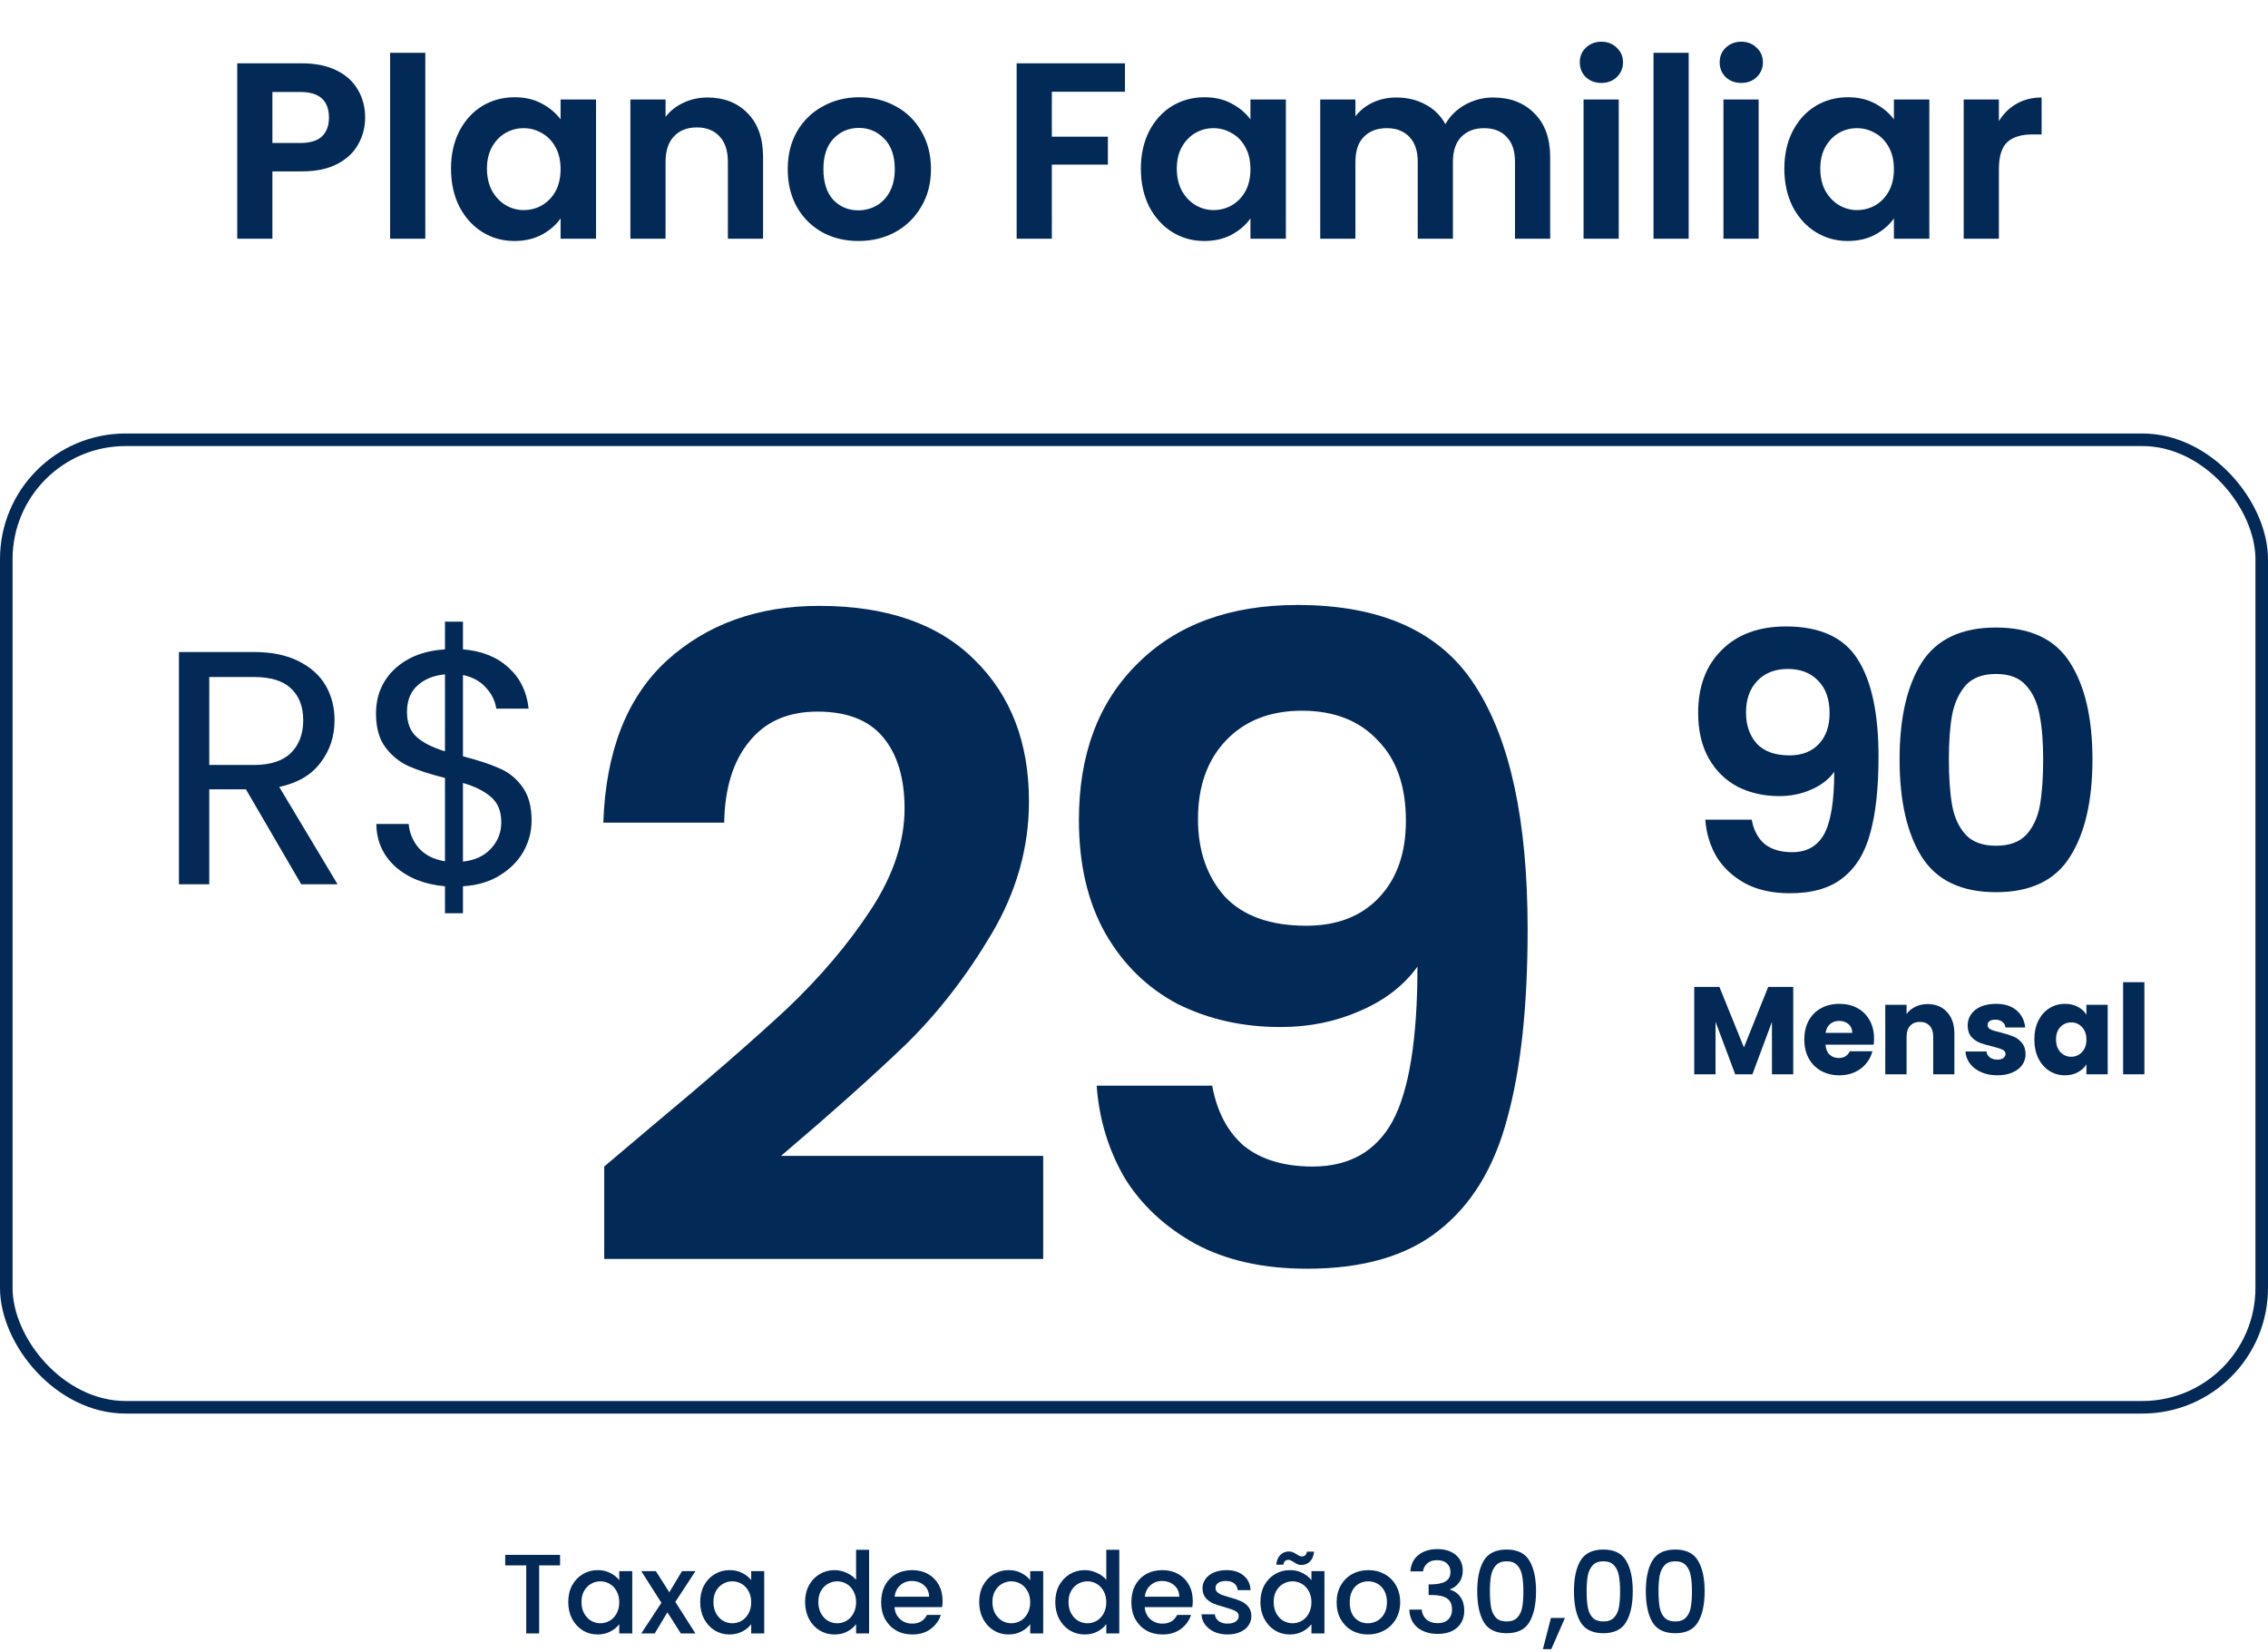
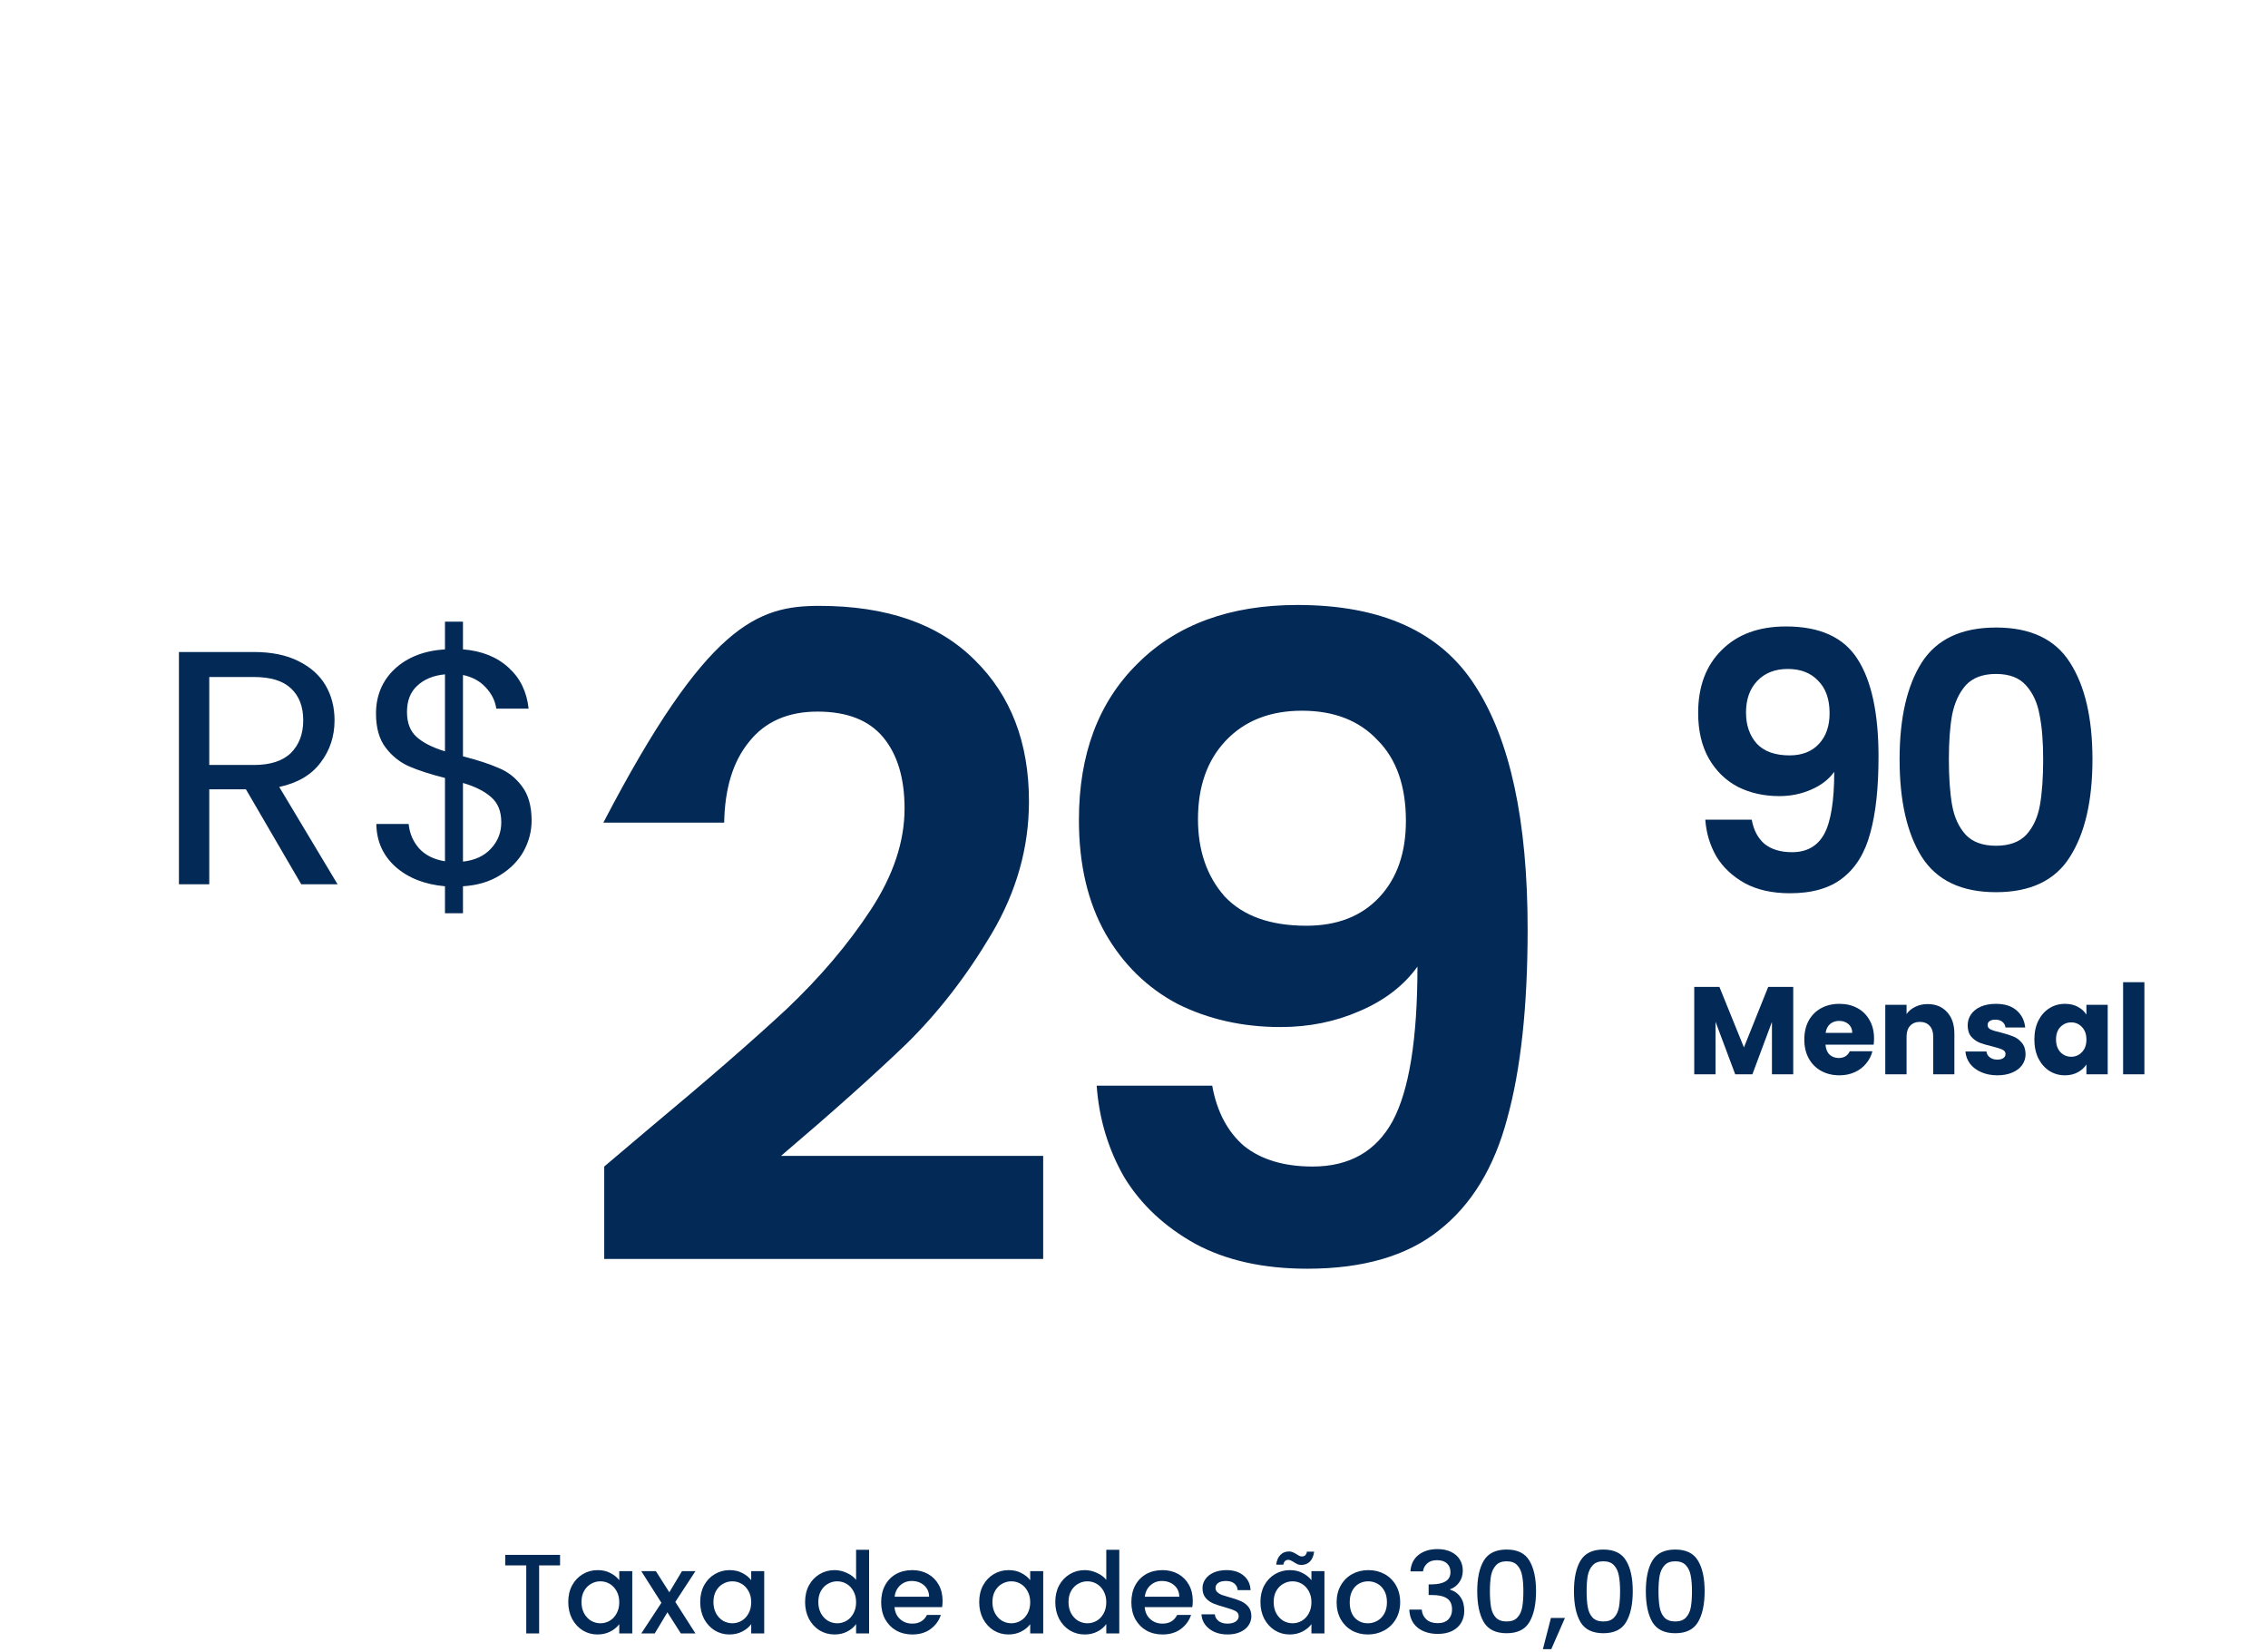
<svg xmlns="http://www.w3.org/2000/svg" width="361" height="263" viewBox="0 0 361 263" fill="none">
-   <rect x="1" y="70" width="359" height="154" rx="19" stroke="#032956" stroke-width="2" />
  <path d="M47.947 140.749L39.143 125.634H33.309V140.749H28.482V103.782H40.416C43.209 103.782 45.56 104.26 47.47 105.214C49.414 106.169 50.864 107.46 51.819 109.086C52.773 110.713 53.251 112.569 53.251 114.655C53.251 117.201 52.508 119.446 51.023 121.391C49.573 123.335 47.381 124.626 44.447 125.262L53.728 140.749H47.947ZM33.309 121.762H40.416C43.032 121.762 44.995 121.126 46.303 119.853C47.611 118.544 48.265 116.812 48.265 114.655C48.265 112.463 47.611 110.766 46.303 109.563C45.03 108.361 43.068 107.76 40.416 107.76H33.309V121.762ZM84.617 130.619C84.617 132.316 84.192 133.943 83.344 135.499C82.495 137.019 81.24 138.292 79.578 139.317C77.952 140.343 75.989 140.926 73.691 141.068V145.364H70.827V141.068C67.609 140.785 64.993 139.759 62.978 137.991C60.962 136.188 59.937 133.908 59.901 131.15H65.046C65.188 132.635 65.736 133.925 66.69 135.021C67.68 136.117 69.059 136.807 70.827 137.09V123.83C68.458 123.229 66.549 122.611 65.099 121.974C63.649 121.338 62.412 120.348 61.386 119.004C60.361 117.66 59.848 115.857 59.848 113.594C59.848 110.73 60.838 108.361 62.819 106.487C64.834 104.613 67.503 103.57 70.827 103.358V98.956H73.691V103.358C76.697 103.606 79.119 104.578 80.957 106.275C82.796 107.937 83.856 110.112 84.139 112.799H78.995C78.818 111.561 78.27 110.447 77.351 109.457C76.431 108.432 75.212 107.76 73.691 107.442V120.383C76.025 120.984 77.916 121.603 79.366 122.239C80.851 122.84 82.089 123.813 83.079 125.156C84.104 126.5 84.617 128.321 84.617 130.619ZM64.781 113.329C64.781 115.062 65.293 116.388 66.319 117.307C67.344 118.226 68.847 118.986 70.827 119.588V107.336C68.989 107.513 67.521 108.114 66.425 109.139C65.329 110.129 64.781 111.526 64.781 113.329ZM73.691 137.143C75.6 136.931 77.085 136.241 78.146 135.074C79.242 133.908 79.79 132.511 79.79 130.884C79.79 129.152 79.26 127.826 78.199 126.907C77.138 125.952 75.636 125.192 73.691 124.626V137.143Z" fill="#032956" />
-   <path d="M103.53 179.457C112.582 171.914 119.795 165.644 125.17 160.647C130.544 155.555 135.023 150.275 138.606 144.807C142.189 139.338 143.98 133.963 143.98 128.683C143.98 123.875 142.849 120.103 140.586 117.369C138.323 114.634 134.834 113.267 130.12 113.267C125.405 113.267 121.775 114.87 119.229 118.076C116.684 121.187 115.364 125.477 115.269 130.946H96.034C96.412 119.632 99.759 111.051 106.076 105.205C112.488 99.36 120.597 96.437 130.403 96.437C141.151 96.437 149.402 99.312 155.153 105.064C160.905 110.721 163.781 118.217 163.781 127.552C163.781 134.906 161.801 141.931 157.841 148.625C153.88 155.32 149.355 161.166 144.263 166.163C139.171 171.066 132.524 177.006 124.321 183.983H166.044V200.389H96.176V185.68L103.53 179.457ZM192.947 172.81C193.701 176.959 195.398 180.165 198.038 182.428C200.773 184.596 204.403 185.68 208.929 185.68C214.774 185.68 219.017 183.276 221.657 178.467C224.298 173.564 225.618 165.361 225.618 153.858C223.449 156.875 220.385 159.233 216.424 160.93C212.559 162.627 208.363 163.476 203.837 163.476C197.803 163.476 192.334 162.25 187.431 159.798C182.622 157.253 178.803 153.528 175.975 148.625C173.146 143.628 171.732 137.593 171.732 130.522C171.732 120.056 174.843 111.758 181.066 105.63C187.289 99.407 195.775 96.295 206.524 96.295C219.913 96.295 229.342 100.585 234.811 109.166C240.374 117.746 243.155 130.663 243.155 147.918C243.155 160.175 242.071 170.217 239.902 178.043C237.828 185.869 234.198 191.809 229.012 195.864C223.92 199.918 216.943 201.945 208.08 201.945C201.103 201.945 195.162 200.625 190.259 197.985C185.356 195.251 181.585 191.715 178.945 187.378C176.399 182.946 174.938 178.09 174.56 172.81H192.947ZM207.939 147.352C212.842 147.352 216.707 145.844 219.536 142.826C222.365 139.809 223.779 135.755 223.779 130.663C223.779 125.1 222.27 120.81 219.253 117.793C216.33 114.681 212.323 113.126 207.231 113.126C202.14 113.126 198.085 114.729 195.068 117.934C192.145 121.046 190.684 125.195 190.684 130.38C190.684 135.378 192.098 139.479 194.927 142.685C197.85 145.797 202.187 147.352 207.939 147.352Z" fill="#032956" />
+   <path d="M103.53 179.457C112.582 171.914 119.795 165.644 125.17 160.647C130.544 155.555 135.023 150.275 138.606 144.807C142.189 139.338 143.98 133.963 143.98 128.683C143.98 123.875 142.849 120.103 140.586 117.369C138.323 114.634 134.834 113.267 130.12 113.267C125.405 113.267 121.775 114.87 119.229 118.076C116.684 121.187 115.364 125.477 115.269 130.946H96.034C112.488 99.36 120.597 96.437 130.403 96.437C141.151 96.437 149.402 99.312 155.153 105.064C160.905 110.721 163.781 118.217 163.781 127.552C163.781 134.906 161.801 141.931 157.841 148.625C153.88 155.32 149.355 161.166 144.263 166.163C139.171 171.066 132.524 177.006 124.321 183.983H166.044V200.389H96.176V185.68L103.53 179.457ZM192.947 172.81C193.701 176.959 195.398 180.165 198.038 182.428C200.773 184.596 204.403 185.68 208.929 185.68C214.774 185.68 219.017 183.276 221.657 178.467C224.298 173.564 225.618 165.361 225.618 153.858C223.449 156.875 220.385 159.233 216.424 160.93C212.559 162.627 208.363 163.476 203.837 163.476C197.803 163.476 192.334 162.25 187.431 159.798C182.622 157.253 178.803 153.528 175.975 148.625C173.146 143.628 171.732 137.593 171.732 130.522C171.732 120.056 174.843 111.758 181.066 105.63C187.289 99.407 195.775 96.295 206.524 96.295C219.913 96.295 229.342 100.585 234.811 109.166C240.374 117.746 243.155 130.663 243.155 147.918C243.155 160.175 242.071 170.217 239.902 178.043C237.828 185.869 234.198 191.809 229.012 195.864C223.92 199.918 216.943 201.945 208.08 201.945C201.103 201.945 195.162 200.625 190.259 197.985C185.356 195.251 181.585 191.715 178.945 187.378C176.399 182.946 174.938 178.09 174.56 172.81H192.947ZM207.939 147.352C212.842 147.352 216.707 145.844 219.536 142.826C222.365 139.809 223.779 135.755 223.779 130.663C223.779 125.1 222.27 120.81 219.253 117.793C216.33 114.681 212.323 113.126 207.231 113.126C202.14 113.126 198.085 114.729 195.068 117.934C192.145 121.046 190.684 125.195 190.684 130.38C190.684 135.378 192.098 139.479 194.927 142.685C197.85 145.797 202.187 147.352 207.939 147.352Z" fill="#032956" />
  <path d="M278.824 130.47C279.128 132.138 279.81 133.427 280.871 134.336C281.97 135.208 283.429 135.644 285.248 135.644C287.598 135.644 289.304 134.677 290.365 132.744C291.426 130.774 291.957 127.476 291.957 122.852C291.085 124.065 289.853 125.013 288.262 125.695C286.708 126.377 285.021 126.718 283.202 126.718C280.776 126.718 278.578 126.226 276.607 125.24C274.674 124.217 273.139 122.72 272.002 120.749C270.865 118.74 270.297 116.315 270.297 113.472C270.297 109.265 271.548 105.93 274.049 103.466C276.55 100.965 279.961 99.714 284.282 99.714C289.664 99.714 293.454 101.439 295.652 104.888C297.888 108.337 299.006 113.529 299.006 120.465C299.006 125.392 298.57 129.428 297.699 132.574C296.865 135.72 295.406 138.107 293.321 139.737C291.275 141.367 288.47 142.181 284.907 142.181C282.103 142.181 279.715 141.651 277.744 140.59C275.773 139.491 274.257 138.069 273.196 136.326C272.173 134.545 271.585 132.593 271.434 130.47H278.824ZM284.851 120.237C286.821 120.237 288.375 119.631 289.512 118.418C290.649 117.205 291.218 115.576 291.218 113.529C291.218 111.293 290.611 109.568 289.399 108.356C288.224 107.105 286.613 106.48 284.566 106.48C282.52 106.48 280.89 107.124 279.677 108.412C278.502 109.663 277.915 111.331 277.915 113.415C277.915 115.424 278.483 117.073 279.62 118.361C280.795 119.612 282.539 120.237 284.851 120.237ZM302.359 120.863C302.359 114.306 303.534 109.17 305.884 105.456C308.271 101.742 312.213 99.885 317.709 99.885C323.204 99.885 327.127 101.742 329.477 105.456C331.864 109.17 333.058 114.306 333.058 120.863C333.058 127.457 331.864 132.631 329.477 136.383C327.127 140.135 323.204 142.011 317.709 142.011C312.213 142.011 308.271 140.135 305.884 136.383C303.534 132.631 302.359 127.457 302.359 120.863ZM325.213 120.863C325.213 118.058 325.023 115.708 324.644 113.813C324.303 111.88 323.583 110.307 322.484 109.095C321.423 107.882 319.831 107.275 317.709 107.275C315.586 107.275 313.975 107.882 312.876 109.095C311.815 110.307 311.095 111.88 310.716 113.813C310.375 115.708 310.204 118.058 310.204 120.863C310.204 123.743 310.375 126.169 310.716 128.139C311.057 130.072 311.777 131.645 312.876 132.858C313.975 134.033 315.586 134.62 317.709 134.62C319.831 134.62 321.442 134.033 322.541 132.858C323.64 131.645 324.36 130.072 324.701 128.139C325.042 126.169 325.213 123.743 325.213 120.863Z" fill="#032956" />
  <path d="M285.431 157.087V171H282.042V162.656L278.931 171H276.196L273.064 162.637V171H269.675V157.087H273.679L277.583 166.719L281.448 157.087H285.431ZM298.293 165.292C298.293 165.609 298.273 165.94 298.233 166.283H290.563C290.616 166.97 290.834 167.499 291.217 167.869C291.614 168.225 292.096 168.404 292.664 168.404C293.51 168.404 294.098 168.047 294.428 167.334H298.035C297.85 168.06 297.513 168.714 297.024 169.296C296.549 169.877 295.948 170.333 295.221 170.663C294.494 170.993 293.682 171.159 292.783 171.159C291.7 171.159 290.735 170.927 289.89 170.465C289.044 170.002 288.383 169.342 287.908 168.483C287.432 167.624 287.194 166.62 287.194 165.471C287.194 164.321 287.426 163.317 287.888 162.458C288.364 161.599 289.024 160.939 289.87 160.476C290.715 160.014 291.687 159.783 292.783 159.783C293.853 159.783 294.805 160.007 295.637 160.456C296.469 160.906 297.117 161.547 297.579 162.379C298.055 163.211 298.293 164.182 298.293 165.292ZM294.824 164.4C294.824 163.819 294.626 163.357 294.23 163.013C293.834 162.67 293.338 162.498 292.744 162.498C292.175 162.498 291.693 162.663 291.297 162.993C290.914 163.324 290.676 163.793 290.583 164.4H294.824ZM306.819 159.822C308.114 159.822 309.144 160.245 309.911 161.091C310.69 161.923 311.08 163.073 311.08 164.539V171H307.711V164.995C307.711 164.255 307.519 163.68 307.136 163.271C306.753 162.861 306.238 162.656 305.59 162.656C304.943 162.656 304.427 162.861 304.044 163.271C303.661 163.68 303.47 164.255 303.47 164.995V171H300.081V159.941H303.47V161.408C303.813 160.919 304.276 160.536 304.857 160.258C305.438 159.968 306.092 159.822 306.819 159.822ZM317.934 171.159C316.969 171.159 316.11 170.993 315.357 170.663C314.604 170.333 314.01 169.884 313.574 169.315C313.138 168.734 312.893 168.087 312.84 167.373H316.19C316.229 167.756 316.408 168.067 316.725 168.305C317.042 168.542 317.432 168.661 317.894 168.661C318.317 168.661 318.641 168.582 318.865 168.424C319.103 168.252 319.222 168.034 319.222 167.77C319.222 167.452 319.057 167.221 318.727 167.076C318.396 166.917 317.861 166.746 317.121 166.561C316.328 166.376 315.668 166.184 315.139 165.986C314.611 165.774 314.155 165.451 313.772 165.015C313.389 164.566 313.197 163.964 313.197 163.211C313.197 162.577 313.369 162.002 313.712 161.487C314.069 160.959 314.584 160.542 315.258 160.238C315.945 159.935 316.758 159.783 317.696 159.783C319.083 159.783 320.173 160.126 320.966 160.813C321.772 161.5 322.234 162.412 322.353 163.548H319.222C319.169 163.165 318.997 162.861 318.707 162.637C318.429 162.412 318.059 162.3 317.597 162.3C317.201 162.3 316.897 162.379 316.685 162.537C316.474 162.683 316.368 162.888 316.368 163.152C316.368 163.469 316.533 163.707 316.864 163.865C317.207 164.024 317.736 164.182 318.449 164.341C319.268 164.552 319.935 164.764 320.451 164.975C320.966 165.173 321.415 165.504 321.798 165.966C322.195 166.415 322.4 167.023 322.413 167.789C322.413 168.437 322.228 169.018 321.858 169.533C321.501 170.035 320.979 170.432 320.292 170.723C319.618 171.013 318.832 171.159 317.934 171.159ZM323.812 165.451C323.812 164.315 324.024 163.317 324.447 162.458C324.883 161.599 325.471 160.939 326.21 160.476C326.95 160.014 327.776 159.783 328.688 159.783C329.467 159.783 330.148 159.941 330.729 160.258C331.324 160.575 331.779 160.992 332.097 161.507V159.941H335.486V171H332.097V169.434C331.766 169.95 331.304 170.366 330.709 170.683C330.128 171 329.447 171.159 328.668 171.159C327.769 171.159 326.95 170.927 326.21 170.465C325.471 169.989 324.883 169.322 324.447 168.463C324.024 167.591 323.812 166.587 323.812 165.451ZM332.097 165.471C332.097 164.625 331.859 163.958 331.383 163.469C330.921 162.98 330.352 162.736 329.679 162.736C329.005 162.736 328.43 162.98 327.954 163.469C327.492 163.945 327.261 164.605 327.261 165.451C327.261 166.296 327.492 166.97 327.954 167.472C328.43 167.961 329.005 168.206 329.679 168.206C330.352 168.206 330.921 167.961 331.383 167.472C331.859 166.983 332.097 166.316 332.097 165.471ZM341.326 156.334V171H337.937V156.334H341.326Z" fill="#032956" />
  <path d="M89.146 247.49V249.164H85.816V260H83.764V249.164H80.416V247.49H89.146ZM90.45 254.996C90.45 254 90.654 253.118 91.062 252.35C91.482 251.582 92.046 250.988 92.754 250.568C93.474 250.136 94.266 249.92 95.13 249.92C95.91 249.92 96.588 250.076 97.164 250.388C97.752 250.688 98.22 251.066 98.568 251.522V250.082H100.638V260H98.568V258.524C98.22 258.992 97.746 259.382 97.146 259.694C96.546 260.006 95.862 260.162 95.094 260.162C94.242 260.162 93.462 259.946 92.754 259.514C92.046 259.07 91.482 258.458 91.062 257.678C90.654 256.886 90.45 255.992 90.45 254.996ZM98.568 255.032C98.568 254.348 98.424 253.754 98.136 253.25C97.86 252.746 97.494 252.362 97.038 252.098C96.582 251.834 96.09 251.702 95.562 251.702C95.034 251.702 94.542 251.834 94.086 252.098C93.63 252.35 93.258 252.728 92.97 253.232C92.694 253.724 92.556 254.312 92.556 254.996C92.556 255.68 92.694 256.28 92.97 256.796C93.258 257.312 93.63 257.708 94.086 257.984C94.554 258.248 95.046 258.38 95.562 258.38C96.09 258.38 96.582 258.248 97.038 257.984C97.494 257.72 97.86 257.336 98.136 256.832C98.424 256.316 98.568 255.716 98.568 255.032ZM107.491 254.978L110.695 260H108.373L106.231 256.634L104.215 260H102.073L105.277 255.122L102.073 250.082H104.395L106.537 253.448L108.553 250.082H110.695L107.491 254.978ZM111.452 254.996C111.452 254 111.656 253.118 112.064 252.35C112.484 251.582 113.048 250.988 113.756 250.568C114.476 250.136 115.268 249.92 116.132 249.92C116.912 249.92 117.59 250.076 118.166 250.388C118.754 250.688 119.222 251.066 119.57 251.522V250.082H121.64V260H119.57V258.524C119.222 258.992 118.748 259.382 118.148 259.694C117.548 260.006 116.864 260.162 116.096 260.162C115.244 260.162 114.464 259.946 113.756 259.514C113.048 259.07 112.484 258.458 112.064 257.678C111.656 256.886 111.452 255.992 111.452 254.996ZM119.57 255.032C119.57 254.348 119.426 253.754 119.138 253.25C118.862 252.746 118.496 252.362 118.04 252.098C117.584 251.834 117.092 251.702 116.564 251.702C116.036 251.702 115.544 251.834 115.088 252.098C114.632 252.35 114.26 252.728 113.972 253.232C113.696 253.724 113.558 254.312 113.558 254.996C113.558 255.68 113.696 256.28 113.972 256.796C114.26 257.312 114.632 257.708 115.088 257.984C115.556 258.248 116.048 258.38 116.564 258.38C117.092 258.38 117.584 258.248 118.04 257.984C118.496 257.72 118.862 257.336 119.138 256.832C119.426 256.316 119.57 255.716 119.57 255.032ZM128.147 254.996C128.147 254 128.351 253.118 128.759 252.35C129.179 251.582 129.743 250.988 130.451 250.568C131.171 250.136 131.969 249.92 132.845 249.92C133.493 249.92 134.129 250.064 134.753 250.352C135.389 250.628 135.893 251 136.265 251.468V246.68H138.335V260H136.265V258.506C135.929 258.986 135.461 259.382 134.861 259.694C134.273 260.006 133.595 260.162 132.827 260.162C131.963 260.162 131.171 259.946 130.451 259.514C129.743 259.07 129.179 258.458 128.759 257.678C128.351 256.886 128.147 255.992 128.147 254.996ZM136.265 255.032C136.265 254.348 136.121 253.754 135.833 253.25C135.557 252.746 135.191 252.362 134.735 252.098C134.279 251.834 133.787 251.702 133.259 251.702C132.731 251.702 132.239 251.834 131.783 252.098C131.327 252.35 130.955 252.728 130.667 253.232C130.391 253.724 130.253 254.312 130.253 254.996C130.253 255.68 130.391 256.28 130.667 256.796C130.955 257.312 131.327 257.708 131.783 257.984C132.251 258.248 132.743 258.38 133.259 258.38C133.787 258.38 134.279 258.248 134.735 257.984C135.191 257.72 135.557 257.336 135.833 256.832C136.121 256.316 136.265 255.716 136.265 255.032ZM150.03 254.798C150.03 255.17 150.006 255.506 149.958 255.806H142.38C142.44 256.598 142.734 257.234 143.262 257.714C143.79 258.194 144.438 258.434 145.206 258.434C146.31 258.434 147.09 257.972 147.546 257.048H149.76C149.46 257.96 148.914 258.71 148.122 259.298C147.342 259.874 146.37 260.162 145.206 260.162C144.258 260.162 143.406 259.952 142.65 259.532C141.906 259.1 141.318 258.5 140.886 257.732C140.466 256.952 140.256 256.052 140.256 255.032C140.256 254.012 140.46 253.118 140.868 252.35C141.288 251.57 141.87 250.97 142.614 250.55C143.37 250.13 144.234 249.92 145.206 249.92C146.142 249.92 146.976 250.124 147.708 250.532C148.44 250.94 149.01 251.516 149.418 252.26C149.826 252.992 150.03 253.838 150.03 254.798ZM147.888 254.15C147.876 253.394 147.606 252.788 147.078 252.332C146.55 251.876 145.896 251.648 145.116 251.648C144.408 251.648 143.802 251.876 143.298 252.332C142.794 252.776 142.494 253.382 142.398 254.15H147.888ZM155.861 254.996C155.861 254 156.065 253.118 156.473 252.35C156.893 251.582 157.457 250.988 158.165 250.568C158.885 250.136 159.677 249.92 160.541 249.92C161.321 249.92 161.999 250.076 162.575 250.388C163.163 250.688 163.631 251.066 163.979 251.522V250.082H166.049V260H163.979V258.524C163.631 258.992 163.157 259.382 162.557 259.694C161.957 260.006 161.273 260.162 160.505 260.162C159.653 260.162 158.873 259.946 158.165 259.514C157.457 259.07 156.893 258.458 156.473 257.678C156.065 256.886 155.861 255.992 155.861 254.996ZM163.979 255.032C163.979 254.348 163.835 253.754 163.547 253.25C163.271 252.746 162.905 252.362 162.449 252.098C161.993 251.834 161.501 251.702 160.973 251.702C160.445 251.702 159.953 251.834 159.497 252.098C159.041 252.35 158.669 252.728 158.381 253.232C158.105 253.724 157.967 254.312 157.967 254.996C157.967 255.68 158.105 256.28 158.381 256.796C158.669 257.312 159.041 257.708 159.497 257.984C159.965 258.248 160.457 258.38 160.973 258.38C161.501 258.38 161.993 258.248 162.449 257.984C162.905 257.72 163.271 257.336 163.547 256.832C163.835 256.316 163.979 255.716 163.979 255.032ZM167.97 254.996C167.97 254 168.174 253.118 168.582 252.35C169.002 251.582 169.566 250.988 170.274 250.568C170.994 250.136 171.792 249.92 172.668 249.92C173.316 249.92 173.952 250.064 174.576 250.352C175.212 250.628 175.716 251 176.088 251.468V246.68H178.158V260H176.088V258.506C175.752 258.986 175.284 259.382 174.684 259.694C174.096 260.006 173.418 260.162 172.65 260.162C171.786 260.162 170.994 259.946 170.274 259.514C169.566 259.07 169.002 258.458 168.582 257.678C168.174 256.886 167.97 255.992 167.97 254.996ZM176.088 255.032C176.088 254.348 175.944 253.754 175.656 253.25C175.38 252.746 175.014 252.362 174.558 252.098C174.102 251.834 173.61 251.702 173.082 251.702C172.554 251.702 172.062 251.834 171.606 252.098C171.15 252.35 170.778 252.728 170.49 253.232C170.214 253.724 170.076 254.312 170.076 254.996C170.076 255.68 170.214 256.28 170.49 256.796C170.778 257.312 171.15 257.708 171.606 257.984C172.074 258.248 172.566 258.38 173.082 258.38C173.61 258.38 174.102 258.248 174.558 257.984C175.014 257.72 175.38 257.336 175.656 256.832C175.944 256.316 176.088 255.716 176.088 255.032ZM189.854 254.798C189.854 255.17 189.83 255.506 189.782 255.806H182.204C182.264 256.598 182.558 257.234 183.086 257.714C183.614 258.194 184.262 258.434 185.03 258.434C186.134 258.434 186.914 257.972 187.37 257.048H189.584C189.284 257.96 188.738 258.71 187.946 259.298C187.166 259.874 186.194 260.162 185.03 260.162C184.082 260.162 183.23 259.952 182.474 259.532C181.73 259.1 181.142 258.5 180.71 257.732C180.29 256.952 180.08 256.052 180.08 255.032C180.08 254.012 180.284 253.118 180.692 252.35C181.112 251.57 181.694 250.97 182.438 250.55C183.194 250.13 184.058 249.92 185.03 249.92C185.966 249.92 186.8 250.124 187.532 250.532C188.264 250.94 188.834 251.516 189.242 252.26C189.65 252.992 189.854 253.838 189.854 254.798ZM187.712 254.15C187.7 253.394 187.43 252.788 186.902 252.332C186.374 251.876 185.72 251.648 184.94 251.648C184.232 251.648 183.626 251.876 183.122 252.332C182.618 252.776 182.318 253.382 182.222 254.15H187.712ZM195.383 260.162C194.603 260.162 193.901 260.024 193.277 259.748C192.665 259.46 192.179 259.076 191.819 258.596C191.459 258.104 191.267 257.558 191.243 256.958H193.367C193.403 257.378 193.601 257.732 193.961 258.02C194.333 258.296 194.795 258.434 195.347 258.434C195.923 258.434 196.367 258.326 196.679 258.11C197.003 257.882 197.165 257.594 197.165 257.246C197.165 256.874 196.985 256.598 196.625 256.418C196.277 256.238 195.719 256.04 194.951 255.824C194.207 255.62 193.601 255.422 193.133 255.23C192.665 255.038 192.257 254.744 191.909 254.348C191.573 253.952 191.405 253.43 191.405 252.782C191.405 252.254 191.561 251.774 191.873 251.342C192.185 250.898 192.629 250.55 193.205 250.298C193.793 250.046 194.465 249.92 195.221 249.92C196.349 249.92 197.255 250.208 197.939 250.784C198.635 251.348 199.007 252.122 199.055 253.106H197.003C196.967 252.662 196.787 252.308 196.463 252.044C196.139 251.78 195.701 251.648 195.149 251.648C194.609 251.648 194.195 251.75 193.907 251.954C193.619 252.158 193.475 252.428 193.475 252.764C193.475 253.028 193.571 253.25 193.763 253.43C193.955 253.61 194.189 253.754 194.465 253.862C194.741 253.958 195.149 254.084 195.689 254.24C196.409 254.432 196.997 254.63 197.453 254.834C197.921 255.026 198.323 255.314 198.659 255.698C198.995 256.082 199.169 256.592 199.181 257.228C199.181 257.792 199.025 258.296 198.713 258.74C198.401 259.184 197.957 259.532 197.381 259.784C196.817 260.036 196.151 260.162 195.383 260.162ZM200.624 254.996C200.624 254 200.828 253.118 201.236 252.35C201.656 251.582 202.22 250.988 202.928 250.568C203.648 250.136 204.44 249.92 205.304 249.92C206.084 249.92 206.762 250.076 207.338 250.388C207.926 250.688 208.394 251.066 208.742 251.522V250.082H210.812V260H208.742V258.524C208.394 258.992 207.92 259.382 207.32 259.694C206.72 260.006 206.036 260.162 205.268 260.162C204.416 260.162 203.636 259.946 202.928 259.514C202.22 259.07 201.656 258.458 201.236 257.678C200.828 256.886 200.624 255.992 200.624 254.996ZM208.742 255.032C208.742 254.348 208.598 253.754 208.31 253.25C208.034 252.746 207.668 252.362 207.212 252.098C206.756 251.834 206.264 251.702 205.736 251.702C205.208 251.702 204.716 251.834 204.26 252.098C203.804 252.35 203.432 252.728 203.144 253.232C202.868 253.724 202.73 254.312 202.73 254.996C202.73 255.68 202.868 256.28 203.144 256.796C203.432 257.312 203.804 257.708 204.26 257.984C204.728 258.248 205.22 258.38 205.736 258.38C206.264 258.38 206.756 258.248 207.212 257.984C207.668 257.72 208.034 257.336 208.31 256.832C208.598 256.316 208.742 255.716 208.742 255.032ZM203.126 249.056C203.222 248.36 203.45 247.838 203.81 247.49C204.17 247.13 204.62 246.95 205.16 246.95C205.388 246.95 205.586 246.986 205.754 247.058C205.922 247.13 206.126 247.238 206.366 247.382C206.546 247.502 206.696 247.592 206.816 247.652C206.948 247.712 207.092 247.742 207.248 247.742C207.452 247.742 207.62 247.682 207.752 247.562C207.896 247.43 207.986 247.238 208.022 246.986H209.174C209.078 247.682 208.85 248.21 208.49 248.57C208.13 248.918 207.68 249.092 207.14 249.092C206.912 249.092 206.708 249.056 206.528 248.984C206.348 248.9 206.15 248.786 205.934 248.642C205.718 248.51 205.55 248.42 205.43 248.372C205.322 248.312 205.196 248.282 205.052 248.282C204.848 248.282 204.674 248.348 204.53 248.48C204.398 248.612 204.314 248.804 204.278 249.056H203.126ZM217.719 260.162C216.783 260.162 215.937 259.952 215.181 259.532C214.425 259.1 213.831 258.5 213.399 257.732C212.967 256.952 212.751 256.052 212.751 255.032C212.751 254.024 212.973 253.13 213.417 252.35C213.861 251.57 214.467 250.97 215.235 250.55C216.003 250.13 216.861 249.92 217.809 249.92C218.757 249.92 219.615 250.13 220.383 250.55C221.151 250.97 221.757 251.57 222.201 252.35C222.645 253.13 222.867 254.024 222.867 255.032C222.867 256.04 222.639 256.934 222.183 257.714C221.727 258.494 221.103 259.1 220.311 259.532C219.531 259.952 218.667 260.162 217.719 260.162ZM217.719 258.38C218.247 258.38 218.739 258.254 219.195 258.002C219.663 257.75 220.041 257.372 220.329 256.868C220.617 256.364 220.761 255.752 220.761 255.032C220.761 254.312 220.623 253.706 220.347 253.214C220.071 252.71 219.705 252.332 219.249 252.08C218.793 251.828 218.301 251.702 217.773 251.702C217.245 251.702 216.753 251.828 216.297 252.08C215.853 252.332 215.499 252.71 215.235 253.214C214.971 253.706 214.839 254.312 214.839 255.032C214.839 256.1 215.109 256.928 215.649 257.516C216.201 258.092 216.891 258.38 217.719 258.38ZM224.5 250.118C224.572 249.002 224.998 248.132 225.778 247.508C226.57 246.884 227.578 246.572 228.802 246.572C229.642 246.572 230.368 246.722 230.98 247.022C231.592 247.322 232.054 247.73 232.366 248.246C232.678 248.762 232.834 249.344 232.834 249.992C232.834 250.736 232.636 251.372 232.24 251.9C231.844 252.428 231.37 252.782 230.818 252.962V253.034C231.526 253.25 232.078 253.646 232.474 254.222C232.87 254.786 233.068 255.512 233.068 256.4C233.068 257.108 232.906 257.738 232.582 258.29C232.258 258.842 231.778 259.28 231.142 259.604C230.506 259.916 229.744 260.072 228.856 260.072C227.56 260.072 226.492 259.742 225.652 259.082C224.824 258.41 224.38 257.45 224.32 256.202H226.3C226.348 256.838 226.594 257.36 227.038 257.768C227.482 258.164 228.082 258.362 228.838 258.362C229.57 258.362 230.134 258.164 230.53 257.768C230.926 257.36 231.124 256.838 231.124 256.202C231.124 255.362 230.854 254.768 230.314 254.42C229.786 254.06 228.97 253.88 227.866 253.88H227.398V252.188H227.884C228.856 252.176 229.594 252.014 230.098 251.702C230.614 251.39 230.872 250.898 230.872 250.226C230.872 249.65 230.686 249.194 230.314 248.858C229.942 248.51 229.414 248.336 228.73 248.336C228.058 248.336 227.536 248.51 227.164 248.858C226.792 249.194 226.57 249.614 226.498 250.118H224.5ZM235.133 253.268C235.133 251.192 235.481 249.572 236.177 248.408C236.885 247.232 238.097 246.644 239.813 246.644C241.529 246.644 242.735 247.232 243.431 248.408C244.139 249.572 244.493 251.192 244.493 253.268C244.493 255.368 244.139 257.012 243.431 258.2C242.735 259.376 241.529 259.964 239.813 259.964C238.097 259.964 236.885 259.376 236.177 258.2C235.481 257.012 235.133 255.368 235.133 253.268ZM242.477 253.268C242.477 252.296 242.411 251.474 242.279 250.802C242.159 250.13 241.907 249.584 241.523 249.164C241.139 248.732 240.569 248.516 239.813 248.516C239.057 248.516 238.487 248.732 238.103 249.164C237.719 249.584 237.461 250.13 237.329 250.802C237.209 251.474 237.149 252.296 237.149 253.268C237.149 254.276 237.209 255.122 237.329 255.806C237.449 256.49 237.701 257.042 238.085 257.462C238.481 257.882 239.057 258.092 239.813 258.092C240.569 258.092 241.139 257.882 241.523 257.462C241.919 257.042 242.177 256.49 242.297 255.806C242.417 255.122 242.477 254.276 242.477 253.268ZM249.095 257.534L246.917 262.502H245.585L246.863 257.534H249.095ZM250.528 253.268C250.528 251.192 250.876 249.572 251.572 248.408C252.28 247.232 253.492 246.644 255.208 246.644C256.924 246.644 258.13 247.232 258.826 248.408C259.534 249.572 259.888 251.192 259.888 253.268C259.888 255.368 259.534 257.012 258.826 258.2C258.13 259.376 256.924 259.964 255.208 259.964C253.492 259.964 252.28 259.376 251.572 258.2C250.876 257.012 250.528 255.368 250.528 253.268ZM257.872 253.268C257.872 252.296 257.806 251.474 257.674 250.802C257.554 250.13 257.302 249.584 256.918 249.164C256.534 248.732 255.964 248.516 255.208 248.516C254.452 248.516 253.882 248.732 253.498 249.164C253.114 249.584 252.856 250.13 252.724 250.802C252.604 251.474 252.544 252.296 252.544 253.268C252.544 254.276 252.604 255.122 252.724 255.806C252.844 256.49 253.096 257.042 253.48 257.462C253.876 257.882 254.452 258.092 255.208 258.092C255.964 258.092 256.534 257.882 256.918 257.462C257.314 257.042 257.572 256.49 257.692 255.806C257.812 255.122 257.872 254.276 257.872 253.268ZM261.969 253.268C261.969 251.192 262.317 249.572 263.013 248.408C263.721 247.232 264.933 246.644 266.649 246.644C268.365 246.644 269.571 247.232 270.267 248.408C270.975 249.572 271.329 251.192 271.329 253.268C271.329 255.368 270.975 257.012 270.267 258.2C269.571 259.376 268.365 259.964 266.649 259.964C264.933 259.964 263.721 259.376 263.013 258.2C262.317 257.012 261.969 255.368 261.969 253.268ZM269.313 253.268C269.313 252.296 269.247 251.474 269.115 250.802C268.995 250.13 268.743 249.584 268.359 249.164C267.975 248.732 267.405 248.516 266.649 248.516C265.893 248.516 265.323 248.732 264.939 249.164C264.555 249.584 264.297 250.13 264.165 250.802C264.045 251.474 263.985 252.296 263.985 253.268C263.985 254.276 264.045 255.122 264.165 255.806C264.285 256.49 264.537 257.042 264.921 257.462C265.317 257.882 265.893 258.092 266.649 258.092C267.405 258.092 267.975 257.882 268.359 257.462C268.755 257.042 269.013 256.49 269.133 255.806C269.253 255.122 269.313 254.276 269.313 253.268Z" fill="#032956" />
-   <path d="M58.12 18.72C58.12 20.213 57.76 21.613 57.04 22.92C56.347 24.227 55.24 25.28 53.72 26.08C52.227 26.88 50.333 27.28 48.04 27.28H43.36V38H37.76V10.08H48.04C50.2 10.08 52.04 10.453 53.56 11.2C55.08 11.947 56.213 12.973 56.96 14.28C57.733 15.587 58.12 17.067 58.12 18.72ZM47.8 22.76C49.347 22.76 50.493 22.413 51.24 21.72C51.987 21 52.36 20 52.36 18.72C52.36 16 50.84 14.64 47.8 14.64H43.36V22.76H47.8ZM67.696 8.4V38H62.096V8.4H67.696ZM71.789 26.84C71.789 24.6 72.229 22.613 73.109 20.88C74.015 19.147 75.229 17.813 76.749 16.88C78.295 15.947 80.015 15.48 81.909 15.48C83.562 15.48 85.002 15.813 86.229 16.48C87.482 17.147 88.482 17.987 89.229 19V15.84H94.869V38H89.229V34.76C88.509 35.8 87.509 36.667 86.229 37.36C84.975 38.027 83.522 38.36 81.869 38.36C80.002 38.36 78.295 37.88 76.749 36.92C75.229 35.96 74.015 34.613 73.109 32.88C72.229 31.12 71.789 29.107 71.789 26.84ZM89.229 26.92C89.229 25.56 88.962 24.4 88.429 23.44C87.895 22.453 87.175 21.707 86.269 21.2C85.362 20.667 84.389 20.4 83.349 20.4C82.309 20.4 81.349 20.653 80.469 21.16C79.589 21.667 78.869 22.413 78.309 23.4C77.775 24.36 77.509 25.507 77.509 26.84C77.509 28.173 77.775 29.347 78.309 30.36C78.869 31.347 79.589 32.107 80.469 32.64C81.375 33.173 82.335 33.44 83.349 33.44C84.389 33.44 85.362 33.187 86.269 32.68C87.175 32.147 87.895 31.4 88.429 30.44C88.962 29.453 89.229 28.28 89.229 26.92ZM112.618 15.52C115.258 15.52 117.391 16.36 119.018 18.04C120.645 19.693 121.458 22.013 121.458 25V38H115.858V25.76C115.858 24 115.418 22.653 114.538 21.72C113.658 20.76 112.458 20.28 110.938 20.28C109.391 20.28 108.165 20.76 107.258 21.72C106.378 22.653 105.938 24 105.938 25.76V38H100.338V15.84H105.938V18.6C106.685 17.64 107.631 16.893 108.778 16.36C109.951 15.8 111.231 15.52 112.618 15.52ZM136.623 38.36C134.49 38.36 132.57 37.893 130.863 36.96C129.157 36 127.81 34.653 126.823 32.92C125.863 31.187 125.383 29.187 125.383 26.92C125.383 24.653 125.877 22.653 126.863 20.92C127.877 19.187 129.25 17.853 130.983 16.92C132.717 15.96 134.65 15.48 136.783 15.48C138.917 15.48 140.85 15.96 142.583 16.92C144.317 17.853 145.677 19.187 146.663 20.92C147.677 22.653 148.183 24.653 148.183 26.92C148.183 29.187 147.663 31.187 146.623 32.92C145.61 34.653 144.223 36 142.463 36.96C140.73 37.893 138.783 38.36 136.623 38.36ZM136.623 33.48C137.637 33.48 138.583 33.24 139.463 32.76C140.37 32.253 141.09 31.507 141.623 30.52C142.157 29.533 142.423 28.333 142.423 26.92C142.423 24.813 141.863 23.2 140.743 22.08C139.65 20.933 138.303 20.36 136.703 20.36C135.103 20.36 133.757 20.933 132.663 22.08C131.597 23.2 131.063 24.813 131.063 26.92C131.063 29.027 131.583 30.653 132.623 31.8C133.69 32.92 135.023 33.48 136.623 33.48ZM179.062 10.08V14.6H167.423V21.76H176.343V26.2H167.423V38H161.823V10.08H179.062ZM181.593 26.84C181.593 24.6 182.033 22.613 182.913 20.88C183.82 19.147 185.033 17.813 186.553 16.88C188.1 15.947 189.82 15.48 191.713 15.48C193.367 15.48 194.807 15.813 196.033 16.48C197.287 17.147 198.287 17.987 199.033 19V15.84H204.673V38H199.033V34.76C198.313 35.8 197.313 36.667 196.033 37.36C194.78 38.027 193.327 38.36 191.673 38.36C189.807 38.36 188.1 37.88 186.553 36.92C185.033 35.96 183.82 34.613 182.913 32.88C182.033 31.12 181.593 29.107 181.593 26.84ZM199.033 26.92C199.033 25.56 198.767 24.4 198.233 23.44C197.7 22.453 196.98 21.707 196.073 21.2C195.167 20.667 194.193 20.4 193.153 20.4C192.113 20.4 191.153 20.653 190.273 21.16C189.393 21.667 188.673 22.413 188.113 23.4C187.58 24.36 187.313 25.507 187.313 26.84C187.313 28.173 187.58 29.347 188.113 30.36C188.673 31.347 189.393 32.107 190.273 32.64C191.18 33.173 192.14 33.44 193.153 33.44C194.193 33.44 195.167 33.187 196.073 32.68C196.98 32.147 197.7 31.4 198.233 30.44C198.767 29.453 199.033 28.28 199.033 26.92ZM237.663 15.52C240.383 15.52 242.569 16.36 244.223 18.04C245.903 19.693 246.743 22.013 246.743 25V38H241.143V25.76C241.143 24.027 240.703 22.707 239.823 21.8C238.943 20.867 237.743 20.4 236.223 20.4C234.703 20.4 233.489 20.867 232.583 21.8C231.703 22.707 231.263 24.027 231.263 25.76V38H225.663V25.76C225.663 24.027 225.223 22.707 224.343 21.8C223.463 20.867 222.263 20.4 220.743 20.4C219.196 20.4 217.969 20.867 217.063 21.8C216.183 22.707 215.743 24.027 215.743 25.76V38H210.143V15.84H215.743V18.52C216.463 17.587 217.383 16.853 218.503 16.32C219.649 15.787 220.903 15.52 222.263 15.52C223.996 15.52 225.543 15.893 226.903 16.64C228.263 17.36 229.316 18.4 230.063 19.76C230.783 18.48 231.823 17.453 233.183 16.68C234.569 15.907 236.063 15.52 237.663 15.52ZM254.897 13.2C253.91 13.2 253.084 12.893 252.417 12.28C251.777 11.64 251.457 10.853 251.457 9.92C251.457 8.987 251.777 8.213 252.417 7.6C253.084 6.96 253.91 6.64 254.897 6.64C255.884 6.64 256.697 6.96 257.337 7.6C258.004 8.213 258.337 8.987 258.337 9.92C258.337 10.853 258.004 11.64 257.337 12.28C256.697 12.893 255.884 13.2 254.897 13.2ZM257.657 15.84V38H252.057V15.84H257.657ZM268.79 8.4V38H263.19V8.4H268.79ZM277.163 13.2C276.176 13.2 275.349 12.893 274.683 12.28C274.043 11.64 273.723 10.853 273.723 9.92C273.723 8.987 274.043 8.213 274.683 7.6C275.349 6.96 276.176 6.64 277.163 6.64C278.149 6.64 278.963 6.96 279.603 7.6C280.269 8.213 280.603 8.987 280.603 9.92C280.603 10.853 280.269 11.64 279.603 12.28C278.963 12.893 278.149 13.2 277.163 13.2ZM279.923 15.84V38H274.323V15.84H279.923ZM284.015 26.84C284.015 24.6 284.455 22.613 285.335 20.88C286.242 19.147 287.455 17.813 288.975 16.88C290.522 15.947 292.242 15.48 294.135 15.48C295.789 15.48 297.229 15.813 298.455 16.48C299.709 17.147 300.709 17.987 301.455 19V15.84H307.095V38H301.455V34.76C300.735 35.8 299.735 36.667 298.455 37.36C297.202 38.027 295.749 38.36 294.095 38.36C292.229 38.36 290.522 37.88 288.975 36.92C287.455 35.96 286.242 34.613 285.335 32.88C284.455 31.12 284.015 29.107 284.015 26.84ZM301.455 26.92C301.455 25.56 301.189 24.4 300.655 23.44C300.122 22.453 299.402 21.707 298.495 21.2C297.589 20.667 296.615 20.4 295.575 20.4C294.535 20.4 293.575 20.653 292.695 21.16C291.815 21.667 291.095 22.413 290.535 23.4C290.002 24.36 289.735 25.507 289.735 26.84C289.735 28.173 290.002 29.347 290.535 30.36C291.095 31.347 291.815 32.107 292.695 32.64C293.602 33.173 294.562 33.44 295.575 33.44C296.615 33.44 297.589 33.187 298.495 32.68C299.402 32.147 300.122 31.4 300.655 30.44C301.189 29.453 301.455 28.28 301.455 26.92ZM318.165 19.28C318.885 18.107 319.818 17.187 320.965 16.52C322.138 15.853 323.471 15.52 324.965 15.52V21.4H323.485C321.725 21.4 320.391 21.813 319.485 22.64C318.605 23.467 318.165 24.907 318.165 26.96V38H312.565V15.84H318.165V19.28Z" fill="#032956" />
</svg>